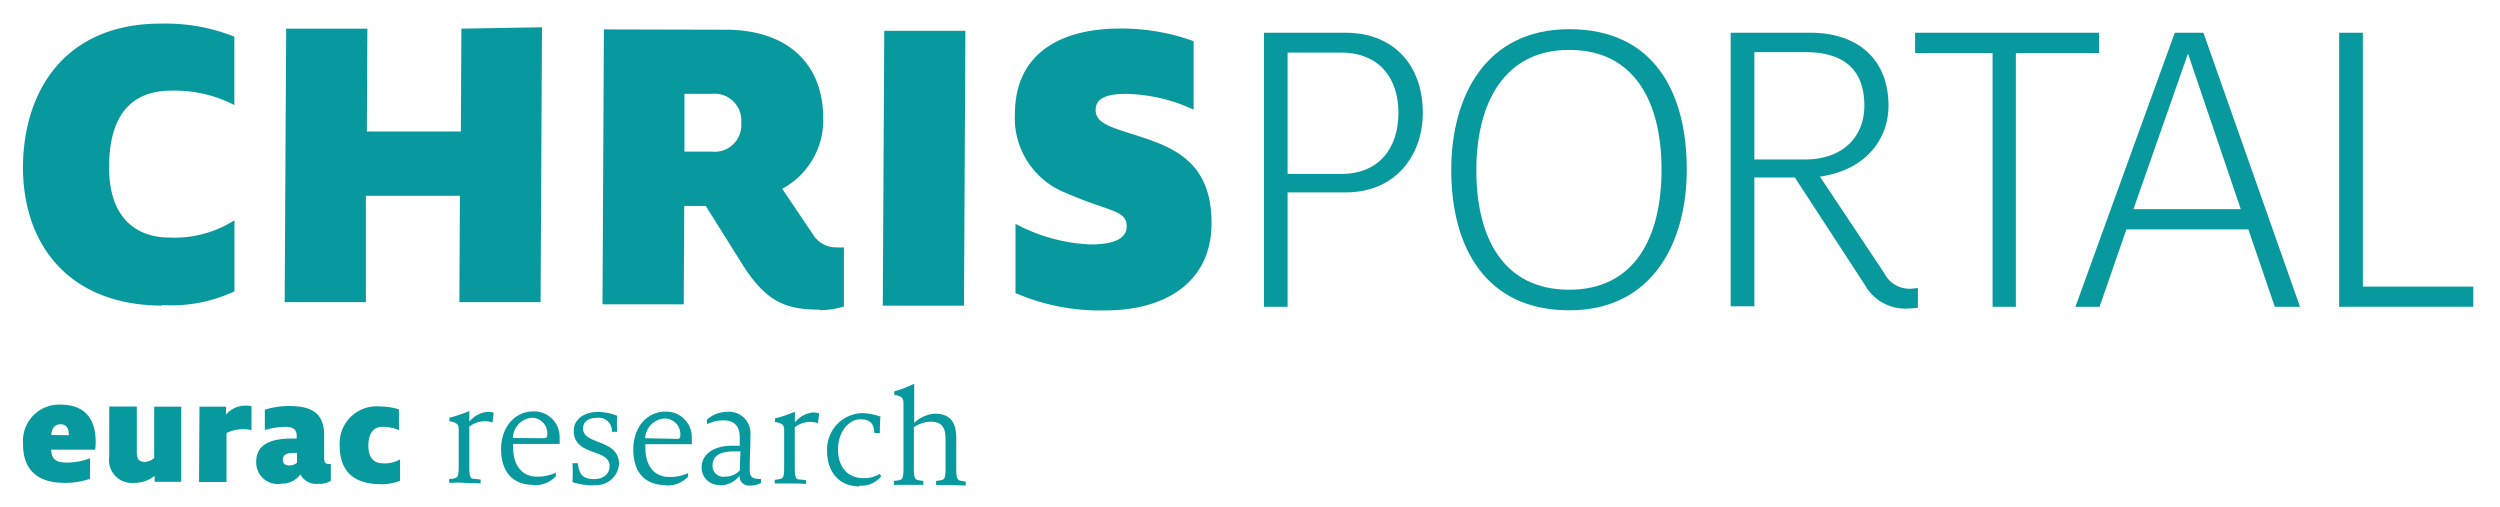
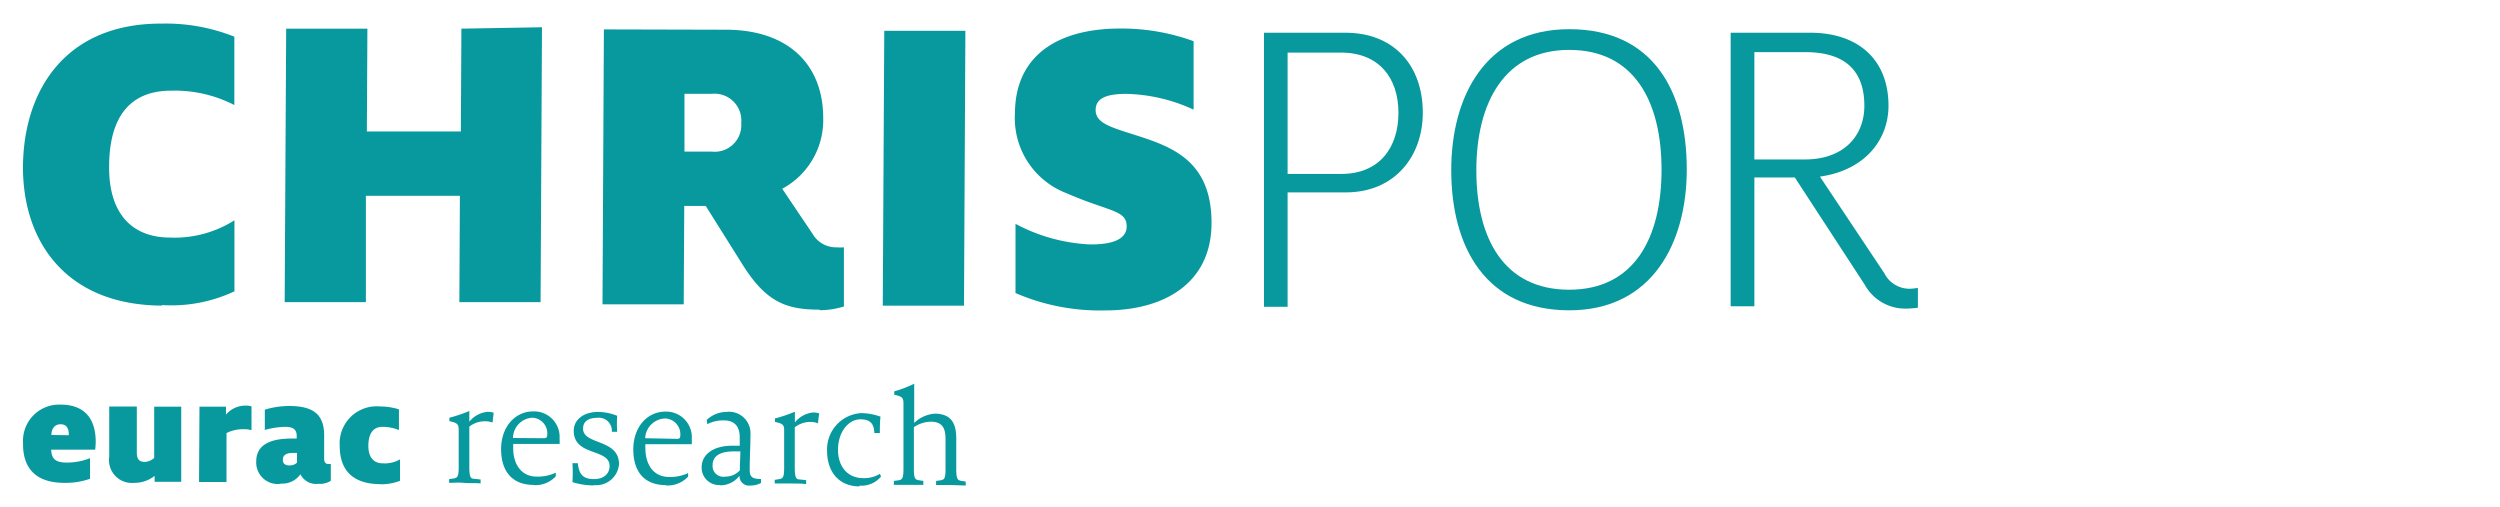
<svg xmlns="http://www.w3.org/2000/svg" id="Livello_1" data-name="Livello 1" viewBox="0 0 232.99 47.23">
  <defs>
    <style>.cls-1{fill:#08999e;}</style>
  </defs>
  <path class="cls-1" d="M103,28.93c5.51,0,9.88-2.54,9.91-8.09s-3.3-7-6.5-8.06c-2.67-.87-4.31-1.21-4.3-2.53,0-1,.83-1.51,2.88-1.5a15.66,15.66,0,0,1,6.25,1.47l0-6.38a19.59,19.59,0,0,0-6.86-1.18c-5.6,0-9.76,2.37-9.79,7.88A7.49,7.49,0,0,0,99.38,18c4,1.75,5.63,1.55,5.62,3.11,0,.95-.87,1.69-3.42,1.67a16.31,16.31,0,0,1-6.94-1.92l0,6.45A19.84,19.84,0,0,0,103,28.93m-20.73-.44,7.57,0,.13-25.62-7.56,0ZM63.79,14.13l0-5.39h2.59a2.5,2.5,0,0,1,2.7,2.73,2.48,2.48,0,0,1-2.73,2.66ZM76.38,28.91a7.56,7.56,0,0,0,2.27-.35l0-5.51a4.33,4.33,0,0,1-.69,0,2.51,2.51,0,0,1-2.22-1.24L72.9,17.59A7.25,7.25,0,0,0,76.72,11c0-4.94-3.21-8.2-9-8.23L56.28,2.74l-.13,25.62,7.57,0,.05-9.17h2l3.39,5.4c2.28,3.67,4.21,4.26,7.25,4.27m-49.88-.7,7.57,0,0-9.91,8.76,0-.05,9.91,7.57,0,.13-25.62L43,2.67l-.05,9.58-8.76,0,.05-9.58-7.57,0Zm-11.43.27a13.8,13.8,0,0,0,6.75-1.28l0-6.62a10.41,10.41,0,0,1-6,1.61c-3.45,0-5.7-2.13-5.68-6.57,0-5.1,2.3-7.14,5.83-7.12a12.09,12.09,0,0,1,5.84,1.34l0-6.37A17.18,17.18,0,0,0,15.08,2.2C6.2,2.15,2.18,8.3,2.14,15.58c0,7.07,4.13,12.85,12.93,12.9" />
  <path class="cls-1" d="M41.86,45c.34,0,.84-.05,1.37,0s1.23,0,1.56.06v-.37l-.61-.07c-.3,0-.44-.14-.44-1.08l0-3.78a2.36,2.36,0,0,1,1.42-.5,2,2,0,0,1,.74.12l.11-.92a2.25,2.25,0,0,0-.58-.08,2.5,2.5,0,0,0-1.69.92v-1a12.73,12.73,0,0,1-1.86.63v.32c.87.18.87.34.87,1l0,3.27c0,.93-.14,1-.45,1.07l-.44.06Zm7.88.21a2.61,2.61,0,0,0,2.06-.82l0-.34a4,4,0,0,1-1.77.37c-1.49,0-2.21-1.22-2.2-2.66,0-.12,0-.26,0-.39l4.32,0a2.53,2.53,0,0,0,0-.48,2.38,2.38,0,0,0-2.45-2.55c-1.73,0-3,1.48-3,3.51s1,3.33,3,3.34m-1.89-4.37a1.91,1.91,0,0,1,1.8-1.89A1.46,1.46,0,0,1,51,40.55c0,.19-.08.29-.31.29Zm7.56,4.39a2.13,2.13,0,0,0,2.32-1.95c0-2.39-3.36-1.77-3.35-3.32,0-.68.52-1,1.33-1a1.21,1.21,0,0,1,1.35,1.3h.5a10.59,10.59,0,0,1,0-1.49,4.94,4.94,0,0,0-1.78-.36c-1.3,0-2.26.68-2.27,1.75,0,2.42,3.35,1.62,3.34,3.3,0,.74-.59,1.21-1.43,1.21-1.14,0-1.42-.53-1.53-1.48h-.5a14.77,14.77,0,0,1,0,1.76,6.48,6.48,0,0,0,2,.31m6.72,0a2.6,2.6,0,0,0,2.06-.82l0-.33a3.87,3.87,0,0,1-1.77.36c-1.5,0-2.21-1.21-2.21-2.66a2.68,2.68,0,0,1,0-.39l4.32,0a4,4,0,0,0,0-.48,2.39,2.39,0,0,0-2.45-2.56c-1.74,0-3,1.48-3,3.52s1,3.32,3,3.33m-1.89-4.37A1.92,1.92,0,0,1,62,39a1.47,1.47,0,0,1,1.4,1.61c0,.19-.08.3-.31.29Zm7,4.39a2.24,2.24,0,0,0,1.79-.9h0a.88.88,0,0,0,1,.92,2,2,0,0,0,1-.24v-.37c-.81,0-1.05-.19-1.05-.85,0-1.2.07-2.22.07-3.26a2,2,0,0,0-2.25-2.14,2.69,2.69,0,0,0-1.83.75l.06.39a3.2,3.2,0,0,1,1.53-.35c1,0,1.49.55,1.49,1.58v.78c-.2,0-.53,0-.72,0-1.71,0-2.82.79-2.83,2a1.62,1.62,0,0,0,1.74,1.66m.37-.77a1,1,0,0,1-1.09-1.06c0-.82.62-1.31,2-1.3H69c0,.28-.05,1.29-.05,1.77a1.85,1.85,0,0,1-1.38.58m4.63.64c.34,0,.85,0,1.37,0s1.23,0,1.56.06v-.37l-.62-.07c-.29,0-.44-.14-.44-1.07l0-3.79a2.39,2.39,0,0,1,1.42-.5,2,2,0,0,1,.74.13l.11-.93a2.17,2.17,0,0,0-.57-.08,2.49,2.49,0,0,0-1.69.93v-1a13.57,13.57,0,0,1-1.86.63v.32c.87.18.87.34.86,1l0,3.26c0,.94-.13,1-.44,1.07l-.44.07Zm7.91.2a2.36,2.36,0,0,0,2-.85L82,44.16a2.79,2.79,0,0,1-1.55.4c-1.39,0-2.36-1-2.35-2.67s1-2.82,2.1-2.81c1,0,1.25.51,1.29,1.28H82c0-.44,0-1.08.06-1.53a5.54,5.54,0,0,0-1.78-.33A3.38,3.38,0,0,0,77.08,42c0,2,1.12,3.32,3,3.33m3.22-.14c.33,0,.84,0,1.36,0l1.39,0v-.37l-.45-.07c-.29-.06-.44-.14-.43-1.08l0-3.86a2.94,2.94,0,0,1,1.55-.51c1.14,0,1.4.63,1.4,1.65l0,2.74c0,.94-.13,1-.44,1.07l-.44.06v.38c.34,0,.85,0,1.37,0l1.39.05v-.37l-.44-.07c-.29-.06-.44-.14-.44-1.08l0-2.88c0-1.35-.44-2.29-2-2.3a3.13,3.13,0,0,0-1.92.86l0-3.65a10.3,10.3,0,0,1-1.86.71v.32c.86.18.86.34.86,1l0,5.9c0,.94-.14,1-.45,1.07l-.44.06Z" />
  <path class="cls-1" d="M6,45a6.81,6.81,0,0,0,2.39-.38V42.7a5.83,5.83,0,0,1-2.18.41c-1.13,0-1.4-.43-1.44-1.2l4.1,0a6.16,6.16,0,0,0,.05-.75c0-1.8-.76-3.44-3.25-3.45a3.37,3.37,0,0,0-3.52,3.59C2.11,43.45,3.16,45,6,45M4.79,40.54c0-.5.25-1,.86-1s.76.48.76.93v.09ZM12.49,45a3,3,0,0,0,1.92-.65v.55h2.48l0-7H14.37l0,4.78a1.48,1.48,0,0,1-.86.37c-.51,0-.76-.23-.76-.87l0-4.29H10.18l0,4.67A2.13,2.13,0,0,0,12.49,45m6.06-.08h2.56l0-4.56A3.42,3.42,0,0,1,22.66,40a2.8,2.8,0,0,1,.78.09l0-2.22a1.84,1.84,0,0,0-.57-.07,2.39,2.39,0,0,0-1.81.84v-.74H18.59Zm7.65.15A2.08,2.08,0,0,0,28,44.2a1.62,1.62,0,0,0,1.65.89,1.92,1.92,0,0,0,1.18-.28V43.24l-.23,0c-.28,0-.39-.18-.39-.5V40.58c0-1.86-.91-2.73-3.18-2.74a7.61,7.61,0,0,0-2.35.34v1.89a7.68,7.68,0,0,1,1.9-.29c.77,0,1.08.28,1.07.86v.23c-.1,0-.21,0-.45,0-1.92,0-3.31.52-3.32,2.13a2,2,0,0,0,2.26,2.09m.87-1.71c-.39,0-.65-.13-.65-.53s.26-.65,1-.64h.32v.9a.88.88,0,0,1-.63.26m8.41,1.76a4.83,4.83,0,0,0,1.82-.32v-2a2.84,2.84,0,0,1-1.62.37c-.84,0-1.33-.57-1.33-1.62,0-1.28.55-1.79,1.33-1.78a4,4,0,0,1,1.52.3V38.15a5.93,5.93,0,0,0-1.76-.27,3.45,3.45,0,0,0-3.76,3.67c0,2.2,1.14,3.56,3.78,3.57" />
  <path class="cls-1" d="M117.8,3.05h7.59c4.47,0,7.21,3,7.21,7.46,0,4.06-2.62,7.42-7.17,7.42H120V28.59H117.8ZM120,16.21h5c3.6,0,5.33-2.5,5.33-5.7s-1.77-5.61-5.37-5.61H120Z" />
  <path class="cls-1" d="M135.25,15.84c0-6.8,3.16-13.12,11-13.12s10.95,5.82,10.95,13.08c0,6.81-3.2,13.12-10.95,13.12S135.25,23.1,135.25,15.84Zm19.6,0c0-6.44-2.58-11.19-8.61-11.19s-8.65,4.92-8.65,11.23S140.13,27,146.24,27,154.85,22.12,154.85,15.8Z" />
  <path class="cls-1" d="M173.79,26.54l-6.52-10H163.5v12h-2.21V3.05h7.42c4.42,0,7.29,2.46,7.29,6.81,0,3.11-2.13,6-6.39,6.6l6,9A2.63,2.63,0,0,0,178,26.91a5.2,5.2,0,0,0,.74-.08v1.85a9.64,9.64,0,0,1-1.1.08A4.3,4.3,0,0,1,173.79,26.54ZM163.5,14.86h4.71c3.65,0,5.54-2.22,5.54-5,0-3.24-1.76-5-5.49-5H163.5Z" />
-   <path class="cls-1" d="M185.7,4.94h-7.22V3.05h17.14V4.94h-7.75V28.59H185.7Z" />
-   <path class="cls-1" d="M202.68,3.05h2.67l9,25.54H212l-2.46-7.21H198.17l-2.5,7.21h-2.25Zm-3.85,16.44h10L203.91,5Z" />
-   <path class="cls-1" d="M218,3.05h2.21V26.71h10.29v1.88H218Z" />
</svg>